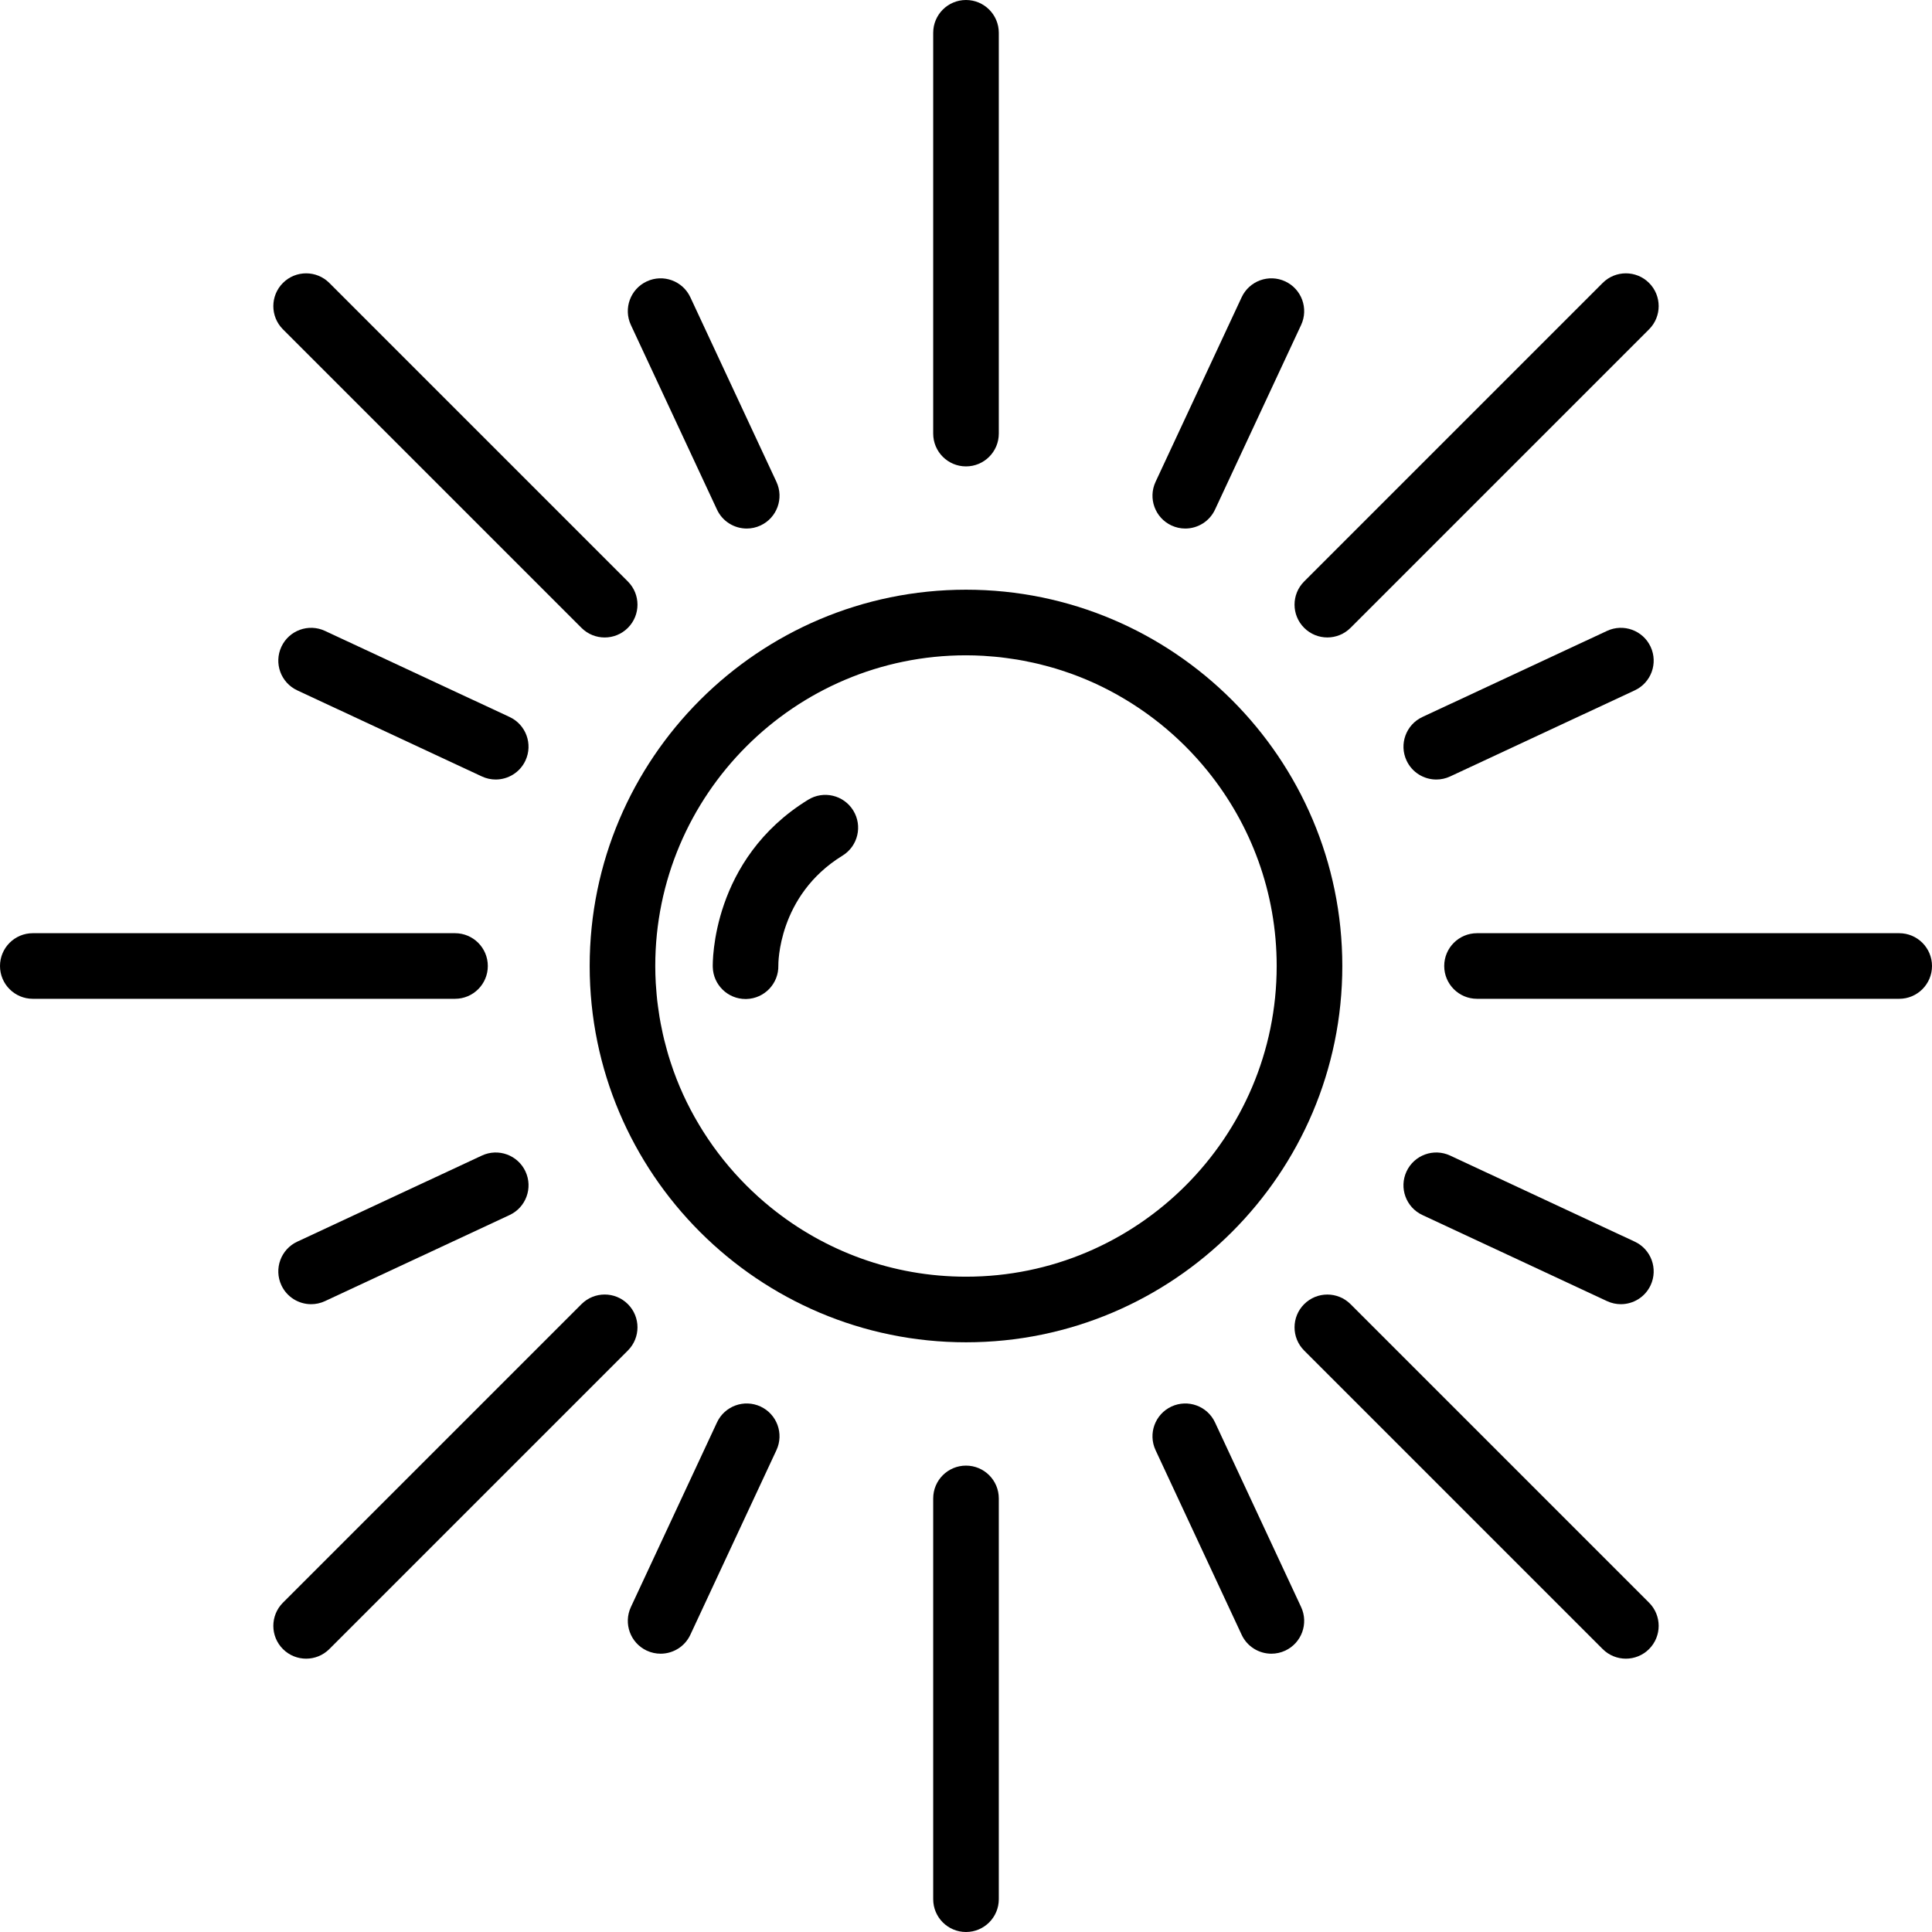
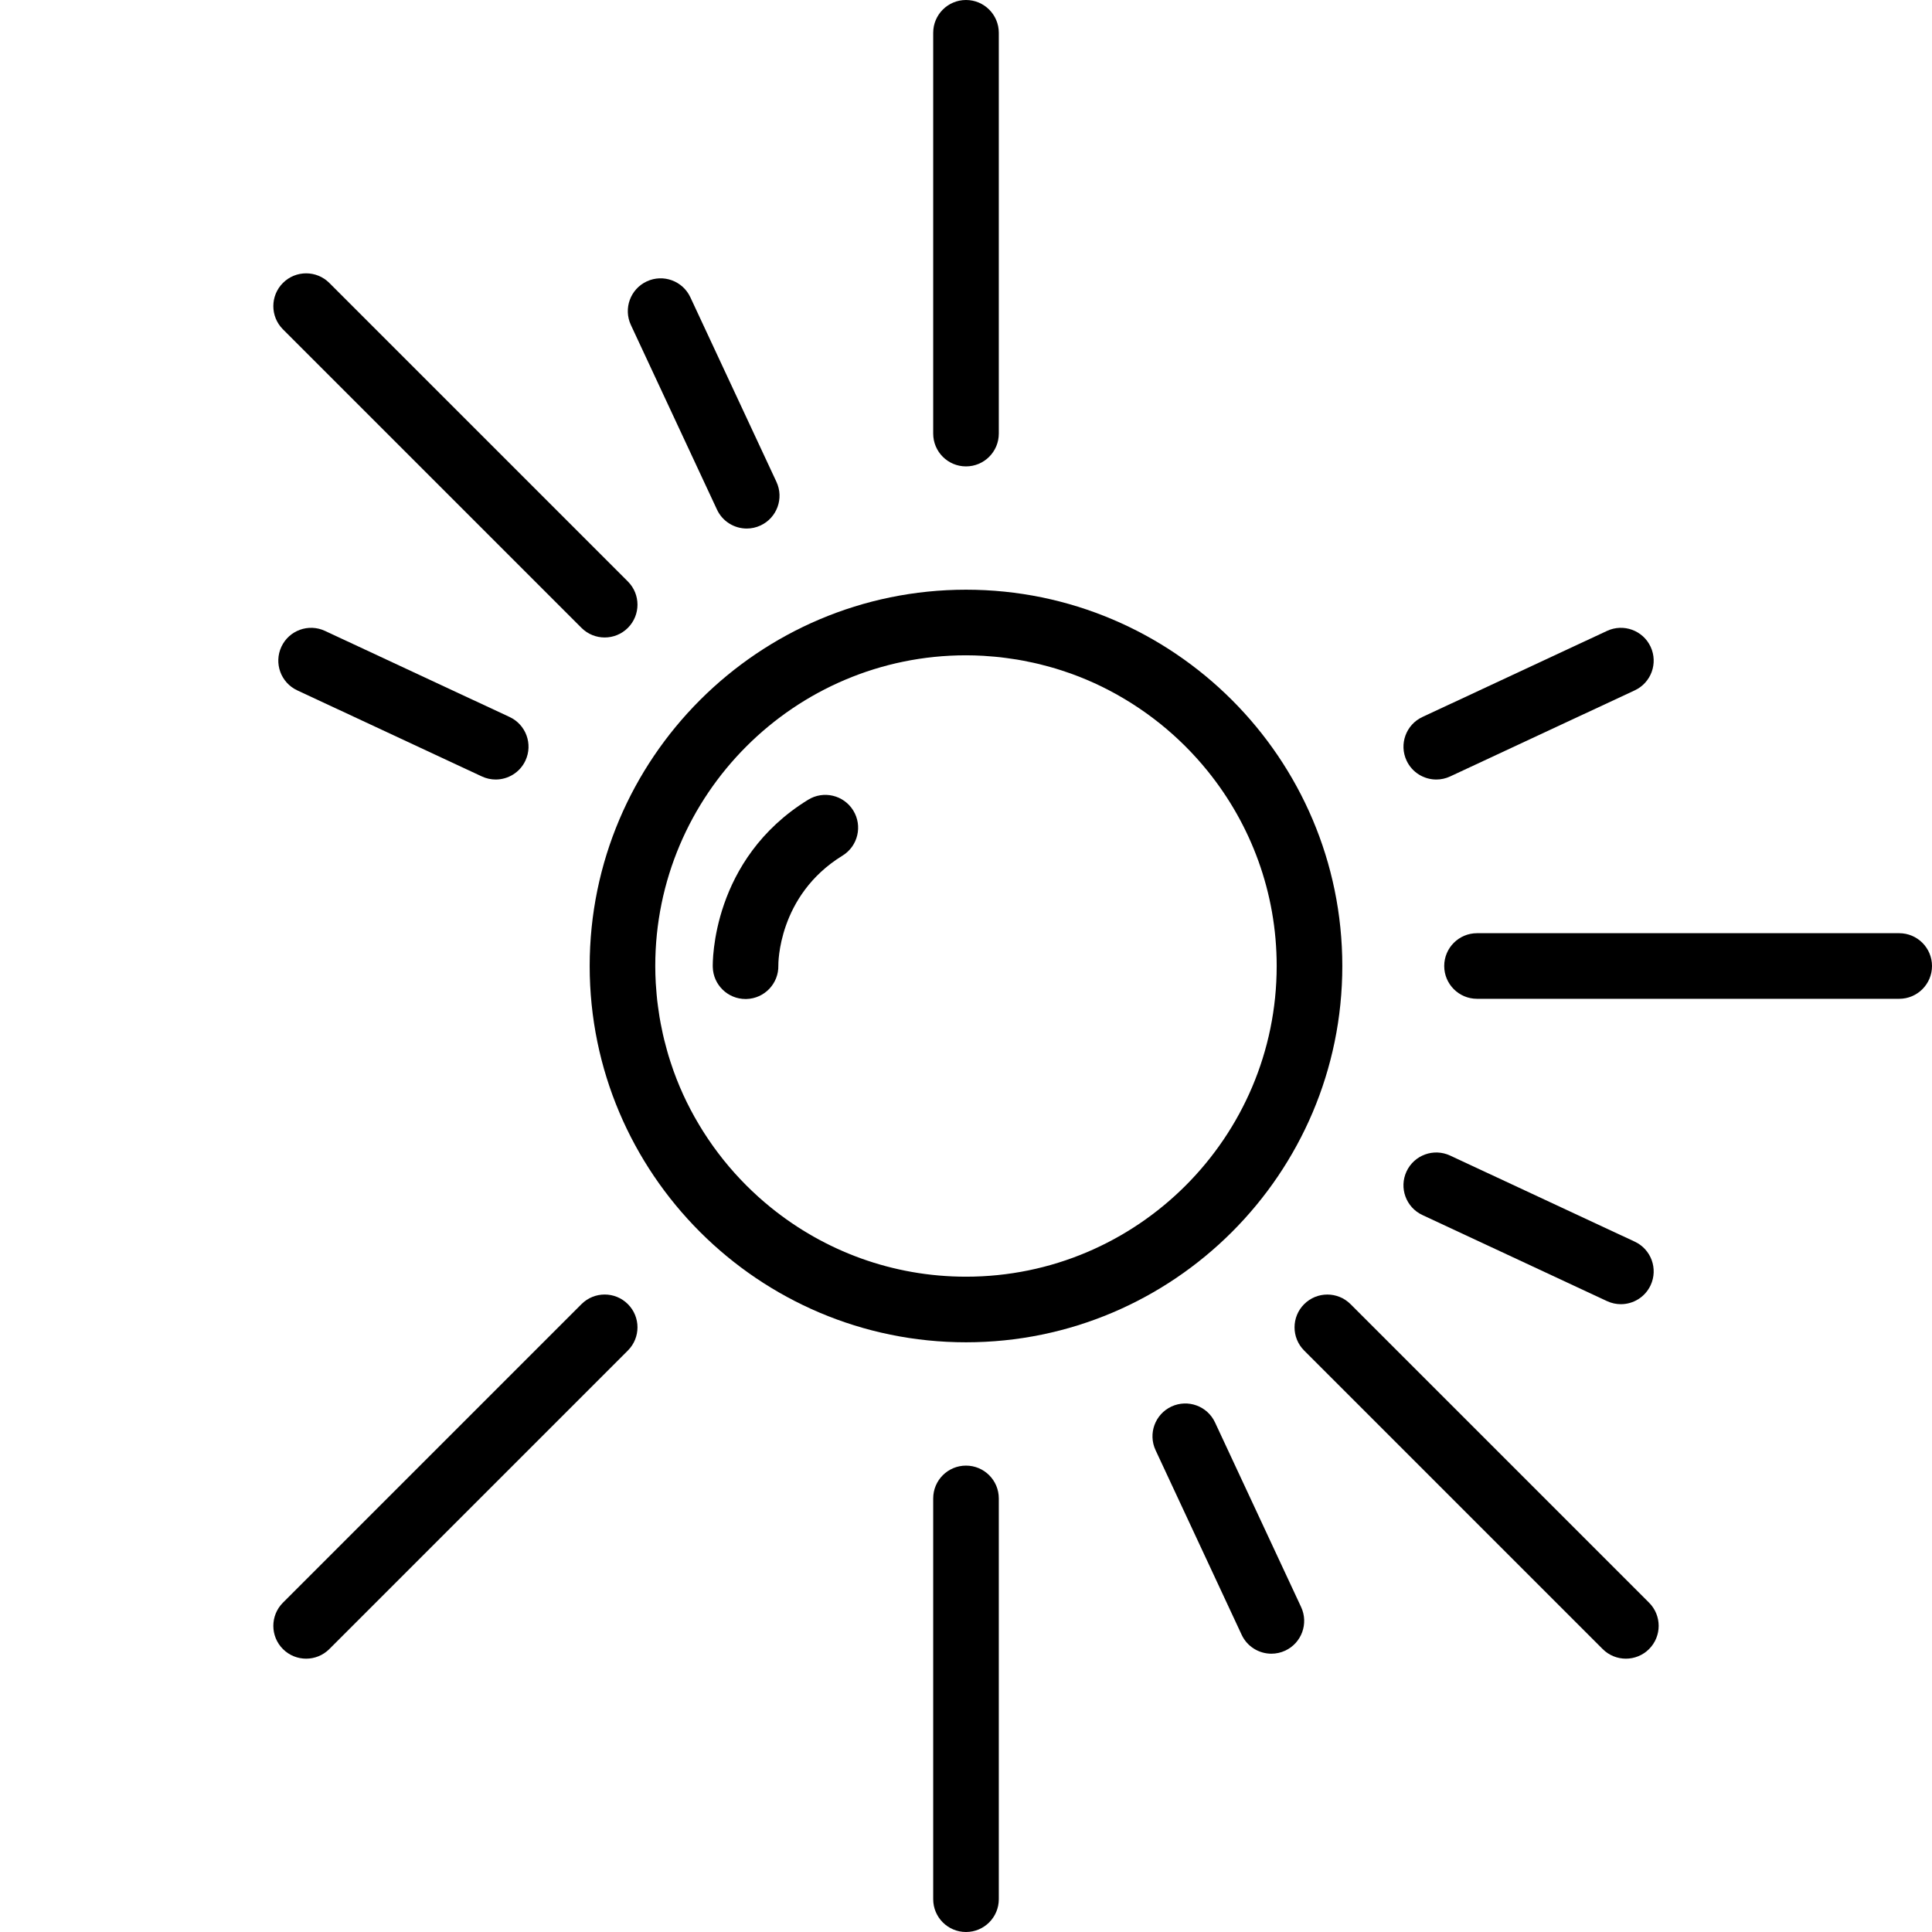
<svg xmlns="http://www.w3.org/2000/svg" fill="#000000" height="800px" width="800px" version="1.1" id="Capa_1" viewBox="0 0 412.288 412.288" xml:space="preserve">
  <g>
-     <path d="M104.101,206.144c0-3.866-3.134-7-7-7H7c-3.866,0-7,3.134-7,7s3.134,7,7,7h90.101    C100.967,213.144,104.101,210.01,104.101,206.144z" />
    <path d="M405.288,199.144h-90.093c-3.866,0-7,3.134-7,7s3.134,7,7,7h90.093c3.866,0,7-3.134,7-7S409.154,199.144,405.288,199.144z" />
    <path d="M259.284,303.543c-1.634-3.504-5.799-5.018-9.303-3.386c-3.503,1.634-5.02,5.799-3.386,9.303l18.371,39.396    c1.189,2.547,3.713,4.043,6.349,4.043c0.991,0,1.997-0.211,2.954-0.656c3.504-1.635,5.02-5.799,3.386-9.303L259.284,303.543z" />
    <path d="M153.003,108.746c1.189,2.547,3.713,4.043,6.349,4.043c0.991,0,1.997-0.211,2.954-0.657    c3.504-1.634,5.02-5.799,3.386-9.303L147.32,63.437c-1.635-3.504-5.799-5.019-9.303-3.386c-3.504,1.634-5.02,5.799-3.386,9.303    L153.003,108.746z" />
    <path d="M300.154,249.984c-1.634,3.504-0.117,7.669,3.387,9.303l39.396,18.37c0.957,0.446,1.963,0.657,2.953,0.657    c2.637,0,5.161-1.496,6.349-4.043c1.634-3.504,0.118-7.669-3.386-9.303l-39.397-18.37    C305.954,244.965,301.788,246.48,300.154,249.984z" />
    <path d="M112.13,162.305c1.634-3.504,0.118-7.668-3.386-9.302l-39.394-18.368c-3.503-1.635-7.669-0.118-9.303,3.386    c-1.634,3.504-0.117,7.668,3.387,9.302l39.394,18.368c0.957,0.446,1.963,0.657,2.953,0.657    C108.418,166.348,110.942,164.852,112.13,162.305z" />
-     <path d="M162.306,300.157c-3.503-1.633-7.669-0.118-9.303,3.386l-18.371,39.397c-1.634,3.504-0.117,7.668,3.386,9.303    c0.957,0.445,1.964,0.656,2.954,0.656c2.637,0,5.161-1.496,6.349-4.043l18.371-39.396    C167.325,305.956,165.81,301.791,162.306,300.157z" />
-     <path d="M249.981,112.132c0.957,0.446,1.963,0.657,2.954,0.657c2.636,0,5.161-1.497,6.349-4.043l18.371-39.393    c1.634-3.503,0.118-7.669-3.386-9.303c-3.5-1.632-7.667-0.118-9.303,3.386l-18.371,39.393    C244.962,106.333,246.478,110.498,249.981,112.132z" />
    <path d="M133.988,278.3c-2.733-2.733-7.166-2.733-9.899,0l-63.711,63.71c-2.733,2.734-2.733,7.166,0,9.9    c1.367,1.366,3.158,2.05,4.95,2.05c1.791,0,3.583-0.684,4.949-2.05l63.711-63.711C136.722,285.466,136.722,281.033,133.988,278.3z" />
-     <path d="M278.306,133.982c1.366,1.367,3.158,2.05,4.949,2.05c1.792,0,3.583-0.684,4.95-2.05l63.704-63.705    c2.734-2.733,2.734-7.166,0-9.899c-2.733-2.733-7.166-2.733-9.899,0l-63.704,63.705    C275.571,126.816,275.571,131.249,278.306,133.982z" />
    <path d="M124.089,133.988c1.366,1.367,3.158,2.05,4.949,2.05c1.792,0,3.583-0.684,4.95-2.05c2.733-2.733,2.733-7.166,0-9.899    l-63.711-63.71c-2.733-2.733-7.166-2.733-9.899,0c-2.733,2.733-2.733,7.166,0,9.899L124.089,133.988z" />
    <path d="M288.205,278.306c-2.733-2.733-7.166-2.733-9.899,0c-2.734,2.733-2.734,7.166,0,9.899l63.704,63.705    c1.367,1.366,3.158,2.05,4.95,2.05c1.791,0,3.583-0.684,4.949-2.05c2.734-2.734,2.734-7.166,0-9.9L288.205,278.306z" />
    <path d="M206.149,125.842c-44.284,0-80.312,36.023-80.312,80.302c0,44.278,36.027,80.301,80.312,80.301    c44.277,0,80.3-36.023,80.3-80.301C286.449,161.866,250.427,125.842,206.149,125.842z M206.149,272.445    c-15.745,0-30.218-5.523-41.601-14.725c-0.027-0.022-0.053-0.044-0.08-0.066c-0.889-0.72-1.759-1.462-2.609-2.226    c-0.039-0.036-0.078-0.073-0.118-0.109c-0.852-0.77-1.686-1.561-2.497-2.374c-0.023-0.023-0.045-0.047-0.069-0.071    c-0.824-0.829-1.628-1.678-2.409-2.549c-0.006-0.008-0.013-0.016-0.02-0.023c-0.792-0.886-1.562-1.792-2.307-2.719    c-0.095-0.118-0.187-0.239-0.281-0.357c-0.627-0.79-1.235-1.595-1.826-2.414c-0.128-0.178-0.255-0.357-0.381-0.535    c-0.552-0.781-1.085-1.574-1.603-2.379c-0.128-0.199-0.258-0.396-0.383-0.597c-0.517-0.823-1.014-1.659-1.496-2.505    c-0.101-0.178-0.207-0.354-0.307-0.533c-0.538-0.965-1.052-1.945-1.542-2.94c-0.028-0.057-0.06-0.113-0.088-0.171    c-1.044-2.135-1.974-4.335-2.787-6.59c-0.093-0.256-0.174-0.518-0.264-0.776c-0.291-0.84-0.571-1.685-0.829-2.54    c-0.113-0.373-0.215-0.75-0.321-1.126c-0.212-0.753-0.415-1.509-0.602-2.273c-0.104-0.426-0.202-0.854-0.297-1.284    c-0.163-0.73-0.312-1.464-0.451-2.203c-0.084-0.449-0.167-0.898-0.242-1.35c-0.124-0.744-0.229-1.494-0.327-2.247    c-0.058-0.445-0.121-0.889-0.17-1.337c-0.09-0.814-0.154-1.634-0.214-2.456c-0.028-0.389-0.067-0.774-0.089-1.165    c-0.066-1.213-0.106-2.433-0.106-3.662c0-36.559,29.747-66.302,66.312-66.302c1.229,0,2.449,0.04,3.662,0.106    c0.391,0.021,0.776,0.061,1.164,0.089c0.822,0.06,1.643,0.124,2.457,0.214c0.448,0.049,0.892,0.112,1.337,0.17    c0.752,0.098,1.501,0.203,2.246,0.326c0.453,0.075,0.902,0.158,1.352,0.242c0.738,0.139,1.471,0.288,2.2,0.45    c0.43,0.096,0.86,0.194,1.287,0.298c0.762,0.186,1.518,0.389,2.269,0.601c0.376,0.106,0.755,0.209,1.129,0.322    c0.855,0.258,1.699,0.537,2.539,0.828c0.258,0.09,0.521,0.171,0.777,0.264c2.254,0.814,4.453,1.743,6.587,2.786    c0.064,0.031,0.127,0.066,0.19,0.098c0.987,0.487,1.961,0.998,2.92,1.531c0.184,0.102,0.363,0.21,0.545,0.314    c0.842,0.479,1.674,0.974,2.492,1.488c0.204,0.127,0.404,0.259,0.606,0.389c0.802,0.516,1.592,1.047,2.369,1.596    c0.182,0.129,0.364,0.258,0.545,0.388c0.815,0.587,1.616,1.193,2.402,1.816c0.123,0.097,0.247,0.192,0.369,0.289    c0.929,0.747,1.838,1.519,2.726,2.314c0.004,0.003,0.008,0.007,0.012,0.01c0.872,0.781,1.721,1.586,2.551,2.41    c0.023,0.023,0.047,0.046,0.071,0.069c0.812,0.81,1.601,1.642,2.37,2.493c0.037,0.041,0.076,0.081,0.113,0.122    c0.763,0.849,1.504,1.718,2.224,2.606c0.022,0.027,0.044,0.054,0.066,0.081c9.201,11.38,14.723,25.85,14.723,41.591    C272.449,242.703,242.707,272.445,206.149,272.445z" />
-     <path d="M63.435,264.969c-3.504,1.634-5.021,5.799-3.387,9.303c1.188,2.547,3.713,4.043,6.349,4.043    c0.991,0,1.997-0.211,2.954-0.657l39.396-18.37c3.504-1.634,5.02-5.799,3.386-9.303c-1.634-3.504-5.801-5.02-9.302-3.386    L63.435,264.969z" />
    <path d="M348.854,147.323c3.504-1.634,5.019-5.798,3.386-9.302c-1.634-3.505-5.801-5.021-9.302-3.386l-39.393,18.368    c-3.504,1.634-5.021,5.798-3.387,9.302c1.188,2.547,3.713,4.044,6.349,4.044c0.991,0,1.997-0.211,2.954-0.657L348.854,147.323z" />
    <path d="M206.144,312.761c-3.866,0-7,3.134-7,7v85.527c0,3.866,3.134,7,7,7c3.866,0,7-3.134,7-7v-85.527    C213.144,315.895,210.01,312.761,206.144,312.761z" />
    <path d="M206.144,99.529c3.866,0,7-3.134,7-7V7c0-3.866-3.134-7-7-7c-3.866,0-7,3.134-7,7v85.529    C199.144,96.396,202.277,99.529,206.144,99.529z" />
-     <path d="M172.456,170.666c-20.657,12.708-20.374,34.755-20.352,35.688c0.091,3.809,3.206,6.834,6.995,6.834    c0.056,0,0.113-0.001,0.169-0.002c3.865-0.092,6.924-3.299,6.832-7.164c-0.003-0.148-0.191-14.891,13.692-23.432    c3.293-2.025,4.319-6.337,2.294-9.63C180.06,169.667,175.749,168.638,172.456,170.666z" />
+     <path d="M172.456,170.666c-20.657,12.708-20.374,34.755-20.352,35.688c0.091,3.809,3.206,6.834,6.995,6.834    c0.056,0,0.113-0.001,0.169-0.002c3.865-0.092,6.924-3.299,6.832-7.164c-0.003-0.148-0.191-14.891,13.692-23.432    c3.293-2.025,4.319-6.337,2.294-9.63C180.06,169.667,175.749,168.638,172.456,170.666" />
  </g>
</svg>